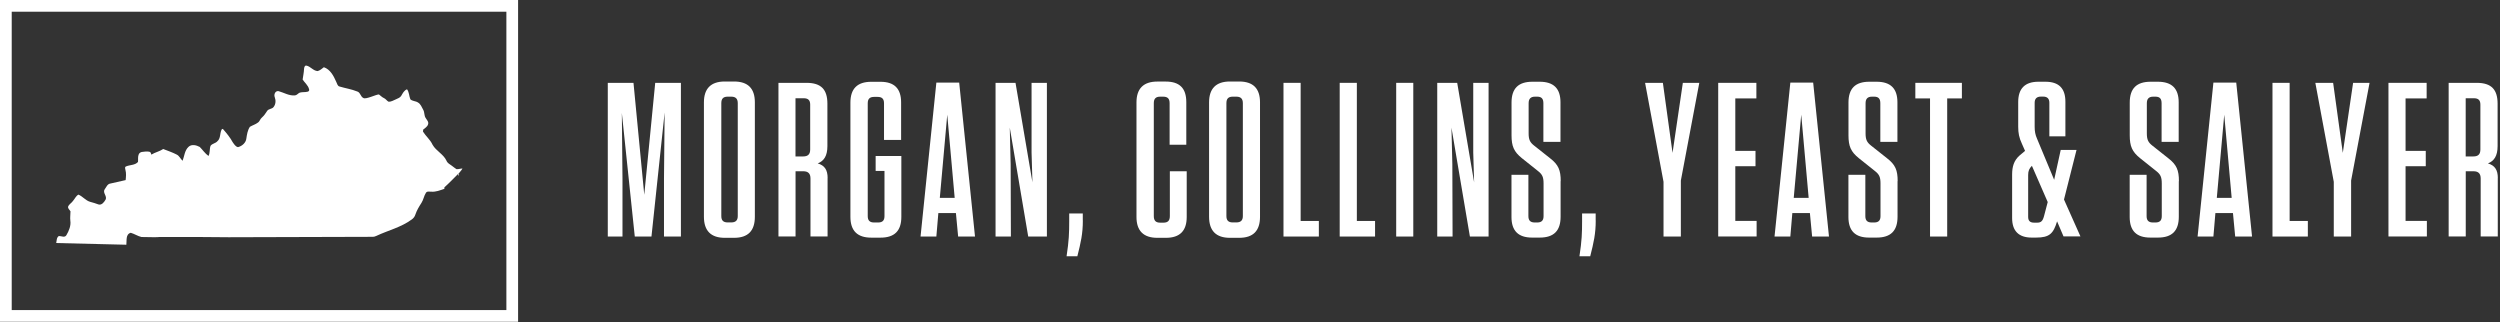
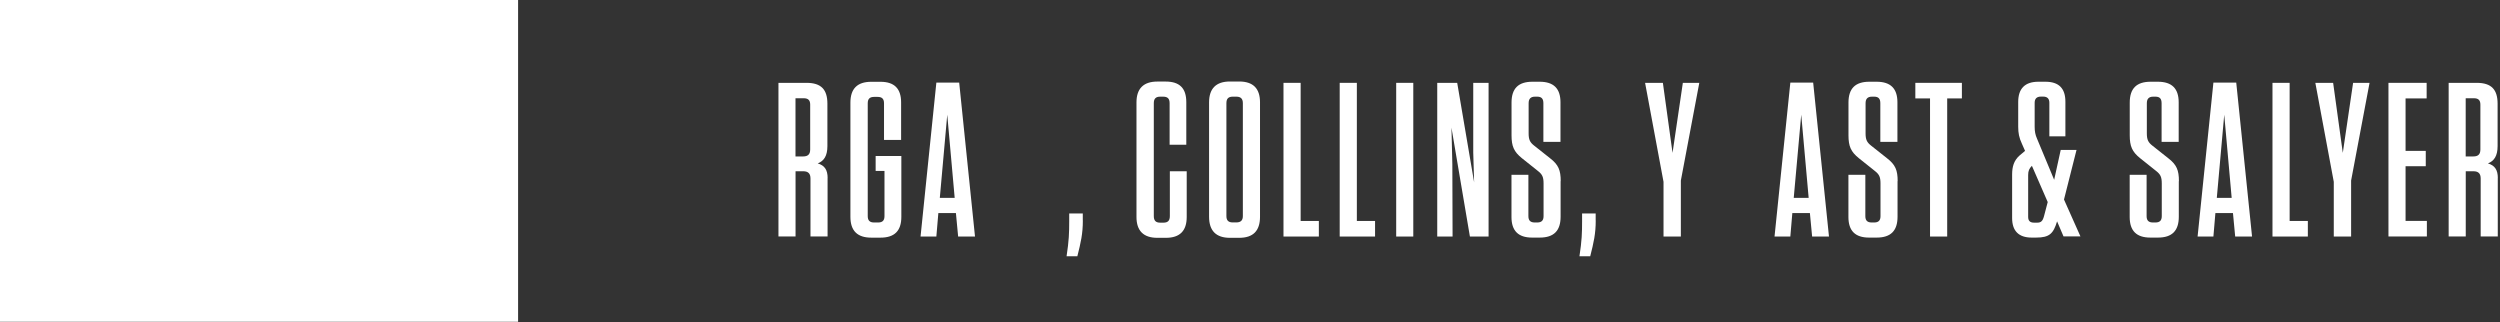
<svg xmlns="http://www.w3.org/2000/svg" width="427" height="55" viewBox="0 0 427 55" fill="none">
  <rect x="0" y="0" width="427" height="55" fill="#333333" stroke="none" />
-   <path d="M106.21 19.29L106.32 30.5V40.4H103.81V14.15H108.2L110.04 33.27L111.91 14.15H116.3V40.4H113.41V30.46L113.52 19.21L111.27 40.4H108.42L106.21 19.29Z" fill="white" />
-   <path d="M125.37 40.62H123.79C121.43 40.62 120.23 39.42 120.23 37.02V17.48C120.23 15.12 121.43 13.92 123.79 13.92H125.37C127.77 13.92 128.93 15.12 128.93 17.48V37.02C128.93 39.42 127.77 40.62 125.37 40.62ZM124.89 16.51H124.29C123.54 16.51 123.2 16.85 123.2 17.63V36.9C123.2 37.65 123.54 37.99 124.29 37.99H124.89C125.64 37.99 126.01 37.65 126.01 36.9V17.63C126.01 16.84 125.63 16.51 124.89 16.51Z" fill="white" />
  <path d="M141.35 30.42V40.39H138.43V30.49C138.43 29.63 138.02 29.25 137.19 29.25H135.88V40.39H132.96V14.15H137.76C140.27 14.15 141.32 15.31 141.32 17.71V24.95C141.32 26.64 140.72 27.5 139.67 27.91C140.83 28.25 141.36 29 141.36 30.42H141.35ZM137.26 16.78H135.87V26.72H137.18C138.01 26.72 138.38 26.34 138.38 25.52V17.87C138.38 17.12 138.04 16.78 137.26 16.78Z" fill="white" />
  <path d="M149.56 29.19V26.64H153.95V37.03C153.95 39.43 152.79 40.59 150.39 40.59H148.81C146.45 40.59 145.25 39.43 145.25 37.03V17.53C145.25 15.13 146.45 13.97 148.81 13.97H150.39C152.75 13.97 153.91 15.13 153.91 17.49V23.9H150.99V17.64C150.99 16.89 150.65 16.55 149.9 16.55H149.3C148.55 16.55 148.21 16.89 148.21 17.64V36.91C148.21 37.66 148.55 38 149.3 38H149.98C150.73 38 151.07 37.66 151.07 36.91V29.19H149.57H149.56Z" fill="white" />
  <path d="M166.54 40.4H163.65L163.27 36.39H160.27L159.93 40.4H157.23L159.93 14.11H163.83L166.53 40.4H166.54ZM160.51 33.8H163.06L161.79 19.59L160.52 33.8H160.51Z" fill="white" />
-   <path d="M172.47 21.8L172.62 28.06L172.66 40.4H170.04V14.15H173.45L176.34 31.14L176.19 26.04V14.15H178.81V40.4H175.62L172.47 21.8Z" fill="white" />
  <path d="M184.95 37.66C184.95 39.91 184.61 41.41 184.01 43.77H182.17C182.58 41.11 182.62 39.72 182.62 37.85V36.46H184.94V37.66H184.95Z" fill="white" />
  <path d="M202.69 29.26V37.06C202.69 39.42 201.53 40.62 199.13 40.62H197.67C195.31 40.62 194.11 39.42 194.11 37.06V17.49C194.11 15.13 195.31 13.93 197.67 13.93H199.1C201.5 13.93 202.62 15.09 202.62 17.45V24.72H199.77V17.63C199.77 16.84 199.43 16.51 198.65 16.51H198.16C197.41 16.51 197.07 16.85 197.07 17.63V36.9C197.07 37.69 197.41 38.03 198.16 38.03H198.72C199.47 38.03 199.81 37.69 199.81 36.9V29.25H202.7L202.69 29.26Z" fill="white" />
  <path d="M211.65 40.62H210.07C207.71 40.62 206.51 39.42 206.51 37.02V17.48C206.51 15.12 207.71 13.92 210.07 13.92H211.65C214.05 13.92 215.21 15.12 215.21 17.48V37.02C215.21 39.42 214.05 40.62 211.65 40.62ZM211.16 16.51H210.56C209.81 16.51 209.47 16.85 209.47 17.63V36.9C209.47 37.65 209.81 37.99 210.56 37.99H211.16C211.91 37.99 212.28 37.65 212.28 36.9V17.63C212.28 16.84 211.9 16.51 211.16 16.51Z" fill="white" />
  <path d="M222.15 14.15V37.74H225.26V40.4H219.22V14.15H222.14H222.15Z" fill="white" />
  <path d="M231.75 14.15V37.74H234.86V40.4H228.82V14.15H231.74H231.75Z" fill="white" />
  <path d="M241.39 40.4H238.47V14.15H241.39V40.4Z" fill="white" />
  <path d="M247.91 21.8L248.06 28.06L248.1 40.4H245.48V14.15H248.89L251.78 31.14L251.63 26.04V14.15H254.25V40.4H251.06L247.91 21.8Z" fill="white" />
  <path d="M266.55 30.95V37.02C266.55 39.42 265.39 40.58 262.99 40.58H261.68C259.32 40.58 258.16 39.42 258.16 37.06V29.86H261.05V36.91C261.05 37.66 261.39 38 262.14 38H262.55C263.3 38 263.64 37.66 263.64 36.91V31.32C263.64 30.23 263.41 29.78 262.7 29.22L259.93 27.01C258.58 25.92 258.17 24.98 258.17 23.11V17.52C258.17 15.12 259.33 13.96 261.73 13.96H262.97C265.37 13.96 266.53 15.12 266.53 17.48V24.23H263.61V17.63C263.61 16.88 263.31 16.51 262.56 16.51H262.18C261.43 16.51 261.09 16.89 261.09 17.63V22.77C261.09 23.86 261.32 24.31 262.03 24.87L264.73 27.01C266.19 28.13 266.57 29.07 266.57 30.95H266.55Z" fill="white" />
  <path d="M272.55 37.66C272.55 39.91 272.21 41.41 271.61 43.77H269.77C270.18 41.11 270.22 39.72 270.22 37.85V36.46H272.54V37.66H272.55Z" fill="white" />
  <path d="M287.09 30.84V40.4H284.13V31.06L280.98 14.15H284.02L285.67 26.11L287.43 14.15H290.24L287.09 30.84Z" fill="white" />
-   <path d="M299.99 14.15V16.81H296.39V25.77H299.84V28.39H296.39V37.73H300.03V40.39H293.47V14.15H299.99Z" fill="white" />
  <path d="M312.4 40.4H309.51L309.13 36.39H306.13L305.79 40.4H303.09L305.79 14.11H309.69L312.39 40.4H312.4ZM306.37 33.8H308.92L307.65 19.59L306.37 33.8Z" fill="white" />
  <path d="M324.1 30.95V37.02C324.1 39.42 322.94 40.58 320.54 40.58H319.23C316.87 40.58 315.71 39.42 315.71 37.06V29.86H318.6V36.91C318.6 37.66 318.94 38 319.69 38H320.1C320.85 38 321.19 37.66 321.19 36.91V31.32C321.19 30.23 320.96 29.78 320.25 29.22L317.48 27.01C316.13 25.92 315.72 24.98 315.72 23.11V17.52C315.72 15.12 316.88 13.96 319.28 13.96H320.52C322.92 13.96 324.08 15.12 324.08 17.48V24.23H321.16V17.63C321.16 16.88 320.86 16.51 320.11 16.51H319.73C318.98 16.51 318.64 16.89 318.64 17.63V22.77C318.64 23.86 318.87 24.31 319.58 24.87L322.28 27.01C323.74 28.13 324.12 29.07 324.12 30.95H324.1Z" fill="white" />
  <path d="M329.65 40.4V16.81H327.14V14.15H335.09V16.81H332.58V40.4H329.66H329.65Z" fill="white" />
  <path d="M351.36 37.77C350.72 39.91 350.05 40.58 347.76 40.58H347.01C344.8 40.58 343.67 39.45 343.67 37.24V29.82C343.67 28.47 343.97 27.42 344.94 26.56L345.88 25.77L345.35 24.57C344.86 23.52 344.71 22.73 344.71 21.65V17.41C344.71 15.12 345.87 13.96 348.16 13.96H349.36C351.65 13.96 352.77 15.09 352.77 17.37V23.29H350.03V17.55C350.03 16.87 349.69 16.5 348.98 16.5H348.57C347.86 16.5 347.52 16.88 347.52 17.55V21.64C347.52 22.43 347.63 23.03 347.93 23.7L350.85 30.71L351.97 25.61H354.67L352.53 34.08L355.34 40.38H352.45L351.33 37.76L351.36 37.77ZM349.11 36.95L349.75 34.51L347.05 28.32C346.6 28.77 346.41 29.18 346.41 29.89V37.05C346.41 37.73 346.75 38.03 347.42 38.03H347.95C348.59 38.03 348.89 37.77 349.11 36.94V36.95Z" fill="white" />
  <path d="M372.14 30.95V37.02C372.14 39.42 370.98 40.58 368.58 40.58H367.27C364.91 40.58 363.75 39.42 363.75 37.06V29.86H366.64V36.91C366.64 37.66 366.98 38 367.73 38H368.14C368.89 38 369.23 37.66 369.23 36.91V31.32C369.23 30.23 369 29.78 368.29 29.22L365.52 27.01C364.17 25.92 363.76 24.98 363.76 23.11V17.52C363.76 15.12 364.92 13.96 367.32 13.96H368.56C370.96 13.96 372.12 15.12 372.12 17.48V24.23H369.2V17.63C369.2 16.88 368.9 16.51 368.15 16.51H367.77C367.02 16.51 366.68 16.89 366.68 17.63V22.77C366.68 23.86 366.91 24.31 367.62 24.87L370.32 27.01C371.78 28.13 372.16 29.07 372.16 30.95H372.14Z" fill="white" />
  <path d="M384.66 40.4H381.77L381.39 36.39H378.39L378.05 40.4H375.35L378.05 14.11H381.95L384.65 40.4H384.66ZM378.62 33.8H381.17L379.9 19.59L378.63 33.8H378.62Z" fill="white" />
  <path d="M391.07 14.15V37.74H394.18V40.4H388.14V14.15H391.06H391.07Z" fill="white" />
  <path d="M401.57 30.84V40.4H398.61V31.06L395.46 14.15H398.5L400.15 26.11L401.91 14.15H404.72L401.57 30.84Z" fill="white" />
  <path d="M414.47 14.15V16.81H410.87V25.77H414.32V28.39H410.87V37.73H414.51V40.39H407.95V14.15H414.47Z" fill="white" />
  <path d="M426.62 30.42V40.39H423.7V30.49C423.7 29.63 423.29 29.25 422.46 29.25H421.15V40.39H418.23V14.15H423.03C425.54 14.15 426.59 15.31 426.59 17.71V24.95C426.59 26.64 425.99 27.5 424.94 27.91C426.1 28.25 426.63 29 426.63 30.42H426.62ZM422.53 16.78H421.14V26.72H422.45C423.28 26.72 423.65 26.34 423.65 25.52V17.87C423.65 17.12 423.31 16.78 422.53 16.78Z" fill="white" />
  <path d="M64.26 40.3C66.27 39.35 68.51 38.83 70.32 37.49C70.61 37.29 70.84 37 70.94 36.66C71.18 35.94 71.57 35.29 71.98 34.66C72.33 34.13 72.4 33.47 72.75 32.93C72.96 32.61 73.37 32.76 73.68 32.74C74.45 32.8 75.18 32.5 75.9 32.25C75.9 32.19 75.9 32.06 75.9 32C76.71 31.28 77.46 30.49 78.22 29.73C78.23 29.79 78.26 29.92 78.28 29.99C78.32 29.97 78.39 29.91 78.42 29.89L78.27 29.72C78.5 29.4 78.81 29.14 78.99 28.78C78.64 28.78 78.3 28.93 77.96 28.89C77.67 28.72 77.43 28.48 77.16 28.3C76.82 28.06 76.42 27.86 76.26 27.45C75.74 26.32 74.48 25.79 73.88 24.72C73.49 23.86 72.73 23.26 72.24 22.47C72.24 22.47 72.31 22.28 72.24 22.18C72.55 21.88 73 21.67 73.12 21.22C73.26 20.81 72.89 20.48 72.71 20.16C72.42 19.75 72.54 19.19 72.29 18.76C72.03 18.31 71.86 17.76 71.38 17.5C70.99 17.24 70.43 17.29 70.09 16.96C69.86 16.4 69.9 15.75 69.52 15.25C69.01 15.44 68.78 15.95 68.52 16.38C68.32 16.71 67.92 16.81 67.59 16.98C67.19 17.14 66.79 17.42 66.34 17.36C66.06 17.2 65.89 16.89 65.59 16.76C65.25 16.62 65.01 16.33 64.72 16.13C64.26 16.12 62.49 17.02 62.07 16.74C61.56 16.51 61.56 15.77 61 15.62C60.04 15.23 59 15.08 58.01 14.78C57.64 14.71 57.58 14.27 57.43 13.98C56.99 12.98 56.42 11.86 55.32 11.48C54.99 11.72 54.67 12.03 54.26 12.14C53.5 12.11 53.04 11.33 52.31 11.2C52.01 11.18 51.96 11.54 51.93 11.77C51.91 12.38 51.77 12.98 51.69 13.58C52.03 14.13 52.63 14.56 52.79 15.24C52.87 15.43 52.75 15.62 52.55 15.66C52.11 15.78 51.64 15.69 51.2 15.82C50.91 15.94 50.72 16.25 50.4 16.29C49.39 16.4 48.5 15.82 47.56 15.56C47 15.49 46.74 16.16 46.93 16.61C47.14 17.16 47.1 17.82 46.72 18.29C46.44 18.65 45.86 18.56 45.62 18.96C45.36 19.37 45.09 19.77 44.72 20.09C44.43 20.32 44.37 20.73 44.06 20.93C43.64 21.26 43.12 21.39 42.68 21.66C42.29 22.24 42.18 22.96 42.08 23.64C42.01 24.38 41.34 24.96 40.65 25.13C40.22 25.05 39.99 24.62 39.75 24.3C39.31 23.49 38.72 22.77 38.12 22.08C37.99 21.91 37.85 22.1 37.81 22.23C37.54 22.84 37.69 23.63 37.14 24.11C36.83 24.5 36.24 24.5 35.96 24.91C35.76 25.47 35.9 26.1 35.61 26.64C35.02 26.22 34.62 25.6 34.12 25.1C33.55 24.79 32.71 24.57 32.18 25.1C31.53 25.72 31.49 26.67 31.19 27.46C30.82 27.14 30.64 26.62 30.18 26.4C29.44 26.01 28.65 25.76 27.88 25.45C27.25 25.87 26.49 26.01 25.85 26.41C25.77 26.24 25.77 25.98 25.56 25.93C25.14 25.82 24.69 25.89 24.26 25.95C24.03 25.98 23.81 26.12 23.71 26.33C23.51 26.75 23.62 27.22 23.57 27.66C23.06 28.24 22.18 28.14 21.52 28.43C21.25 28.53 21.4 28.85 21.43 29.05C21.58 29.61 21.52 30.19 21.46 30.76C20.59 30.96 19.72 31.16 18.85 31.35C18.32 31.42 18.16 31.99 17.87 32.35C17.48 32.95 18.4 33.54 18 34.15C17.76 34.56 17.35 35.08 16.82 34.92C16.35 34.75 15.87 34.59 15.39 34.47C14.62 34.25 14.12 33.54 13.4 33.24C12.97 33.46 12.79 33.95 12.48 34.3C12.24 34.66 11.81 34.87 11.64 35.27C11.55 35.61 11.89 35.83 12.04 36.09C12.04 36.61 11.95 37.14 12.01 37.66C12.15 38.55 11.78 39.42 11.34 40.17C11.05 40.65 10.48 40.3 10.06 40.31C9.65 40.55 9.69 41.1 9.6 41.51C13.6 41.61 17.59 41.7 21.58 41.8C21.67 41.1 21.43 40 22.33 39.76C22.96 39.94 23.52 40.33 24.16 40.48C25.06 40.5 27.19 40.54 27.21 40.48C29.48 40.48 31.75 40.48 34.02 40.48C34.43 40.48 38.86 40.52 39.07 40.52C47.08 40.5 55.09 40.47 63.1 40.45C63.48 40.45 63.88 40.5 64.23 40.31L64.26 40.3Z" fill="white" />
-   <path d="M88.49 54.96H0V0H88.49V54.96ZM2 52.96H86.49V2H2V52.96Z" fill="white" />
+   <path d="M88.49 54.96H0V0H88.49V54.96ZM2 52.96H86.49H2V52.96Z" fill="white" />
</svg>